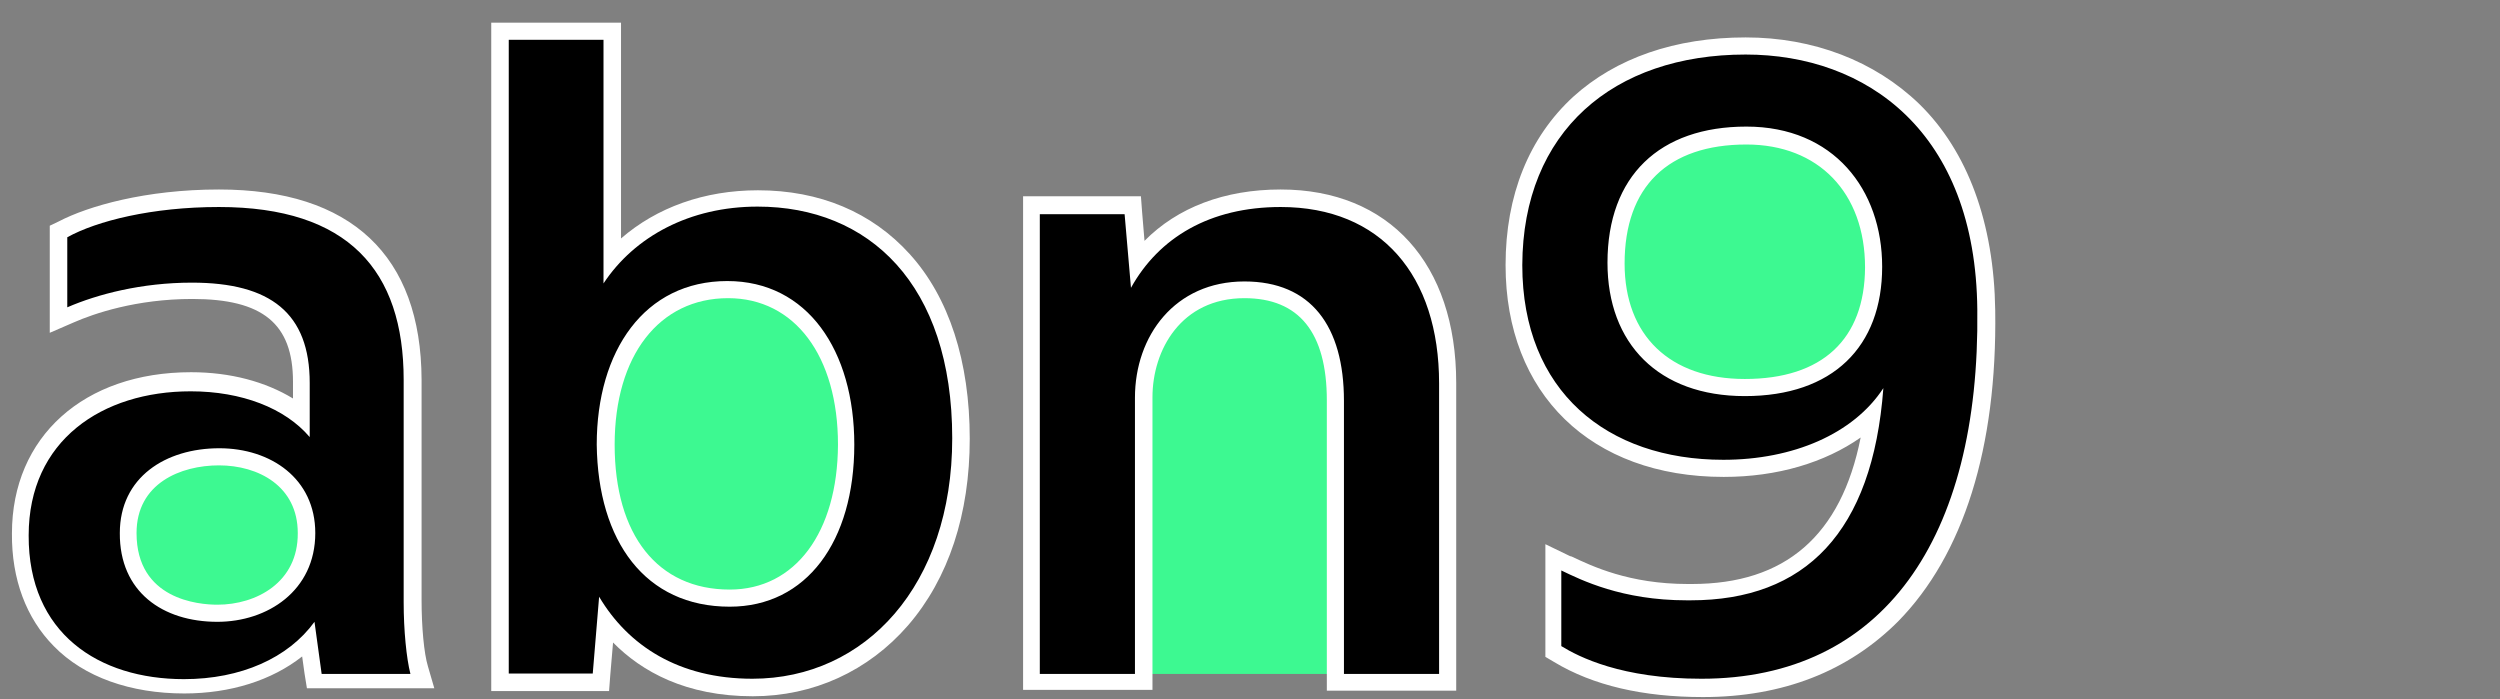
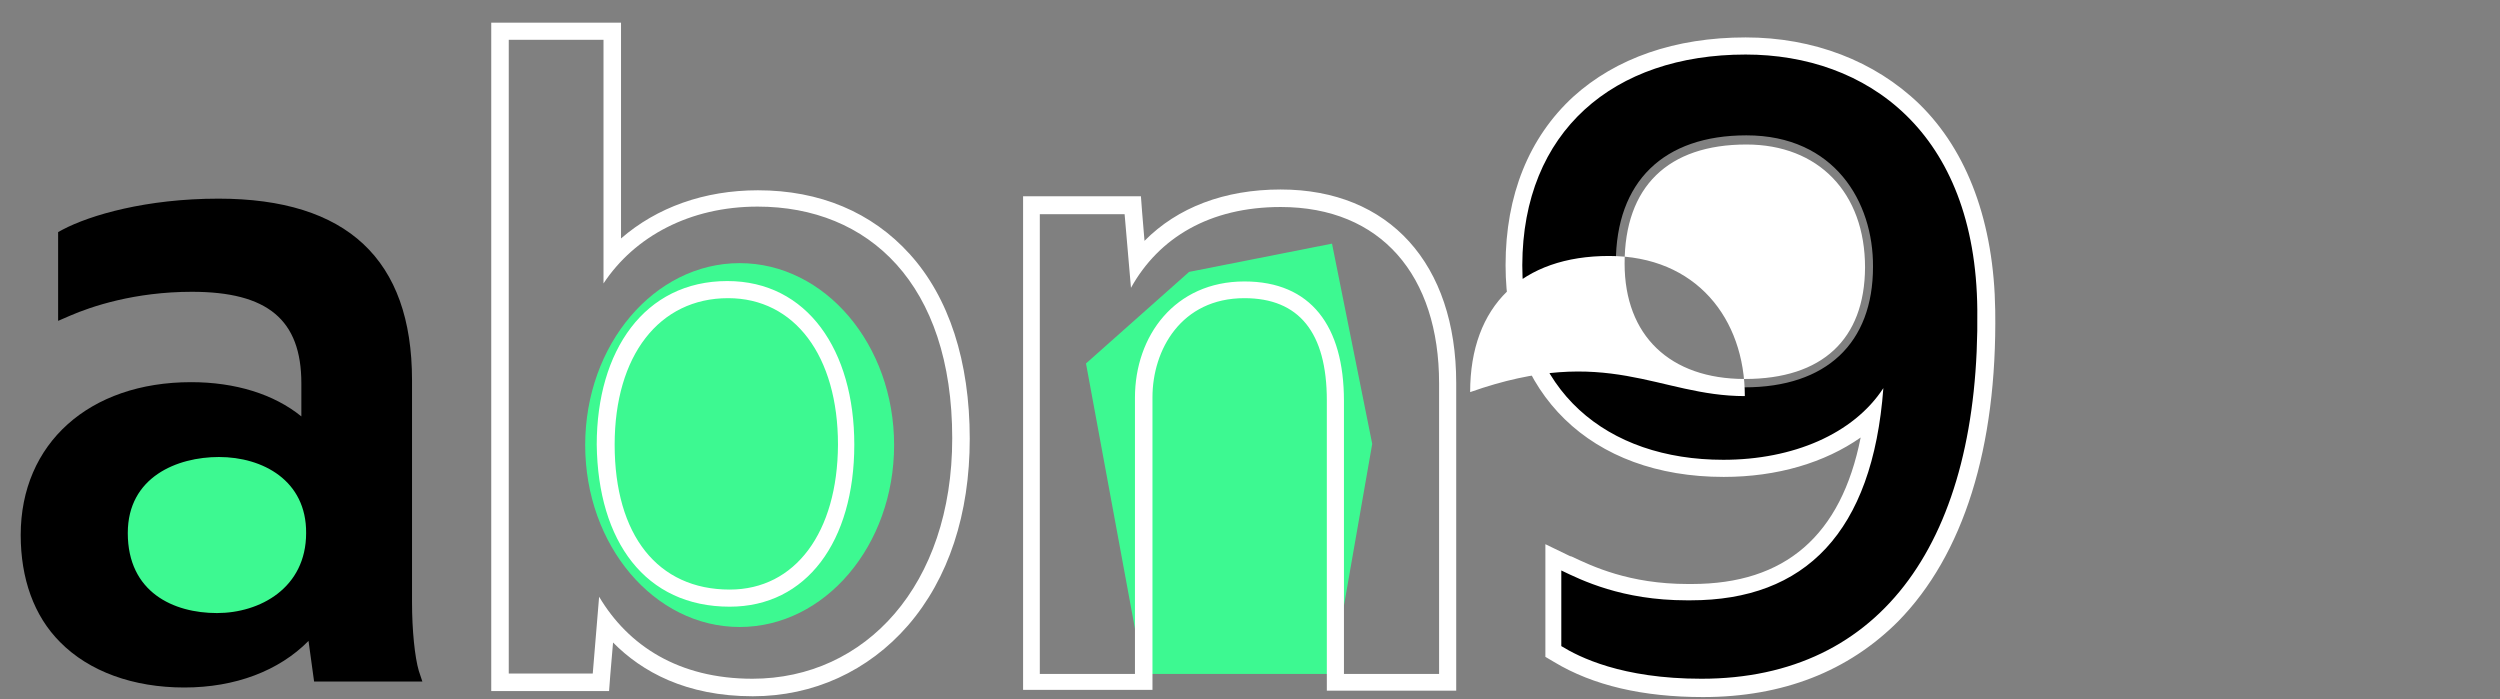
<svg xmlns="http://www.w3.org/2000/svg" version="1.1" id="Calque_2" x="0px" y="0px" viewBox="0 0 628 175.7" style="enable-background:new 0 0 628 175.7;" xml:space="preserve">
  <rect x="0" y="0" width="628" height="175.7" fill="#808080" stroke="none" />
  <style type="text/css">
	.st0{fill:#3DF991;}
	.st1{fill:#FFFFFF;}
</style>
  <polygon class="st0" points="287.2,169.3 334.6,169.3 344.7,111.5 334.6,61.2 298.7,68.3 272.8,91.3 " />
  <ellipse class="st0" cx="55" cy="135.9" rx="33.1" ry="26.7" />
  <ellipse class="st0" cx="185.8" cy="111.8" rx="38.8" ry="45.7" />
-   <ellipse class="st0" cx="440.3" cy="65.8" rx="38.8" ry="45.7" />
  <g>
    <g>
      <path d="M46.3,172.7c-12.8,0-23.9-4-31.2-11.4c-6.6-6.6-9.9-16-9.9-26.9c0-23,17.2-38.4,42.8-38.4c11.1,0,20.8,3,27.7,8.6v-8.3    c0-16-8.5-23-27.5-23c-14.4,0-25.3,3.7-30.6,6l-3,1.3V58.3l1.1-0.6c7-3.7,21.1-7.8,39.2-7.8c32.2,0,48.6,15.2,48.6,45.6v55.8    c0,7,0.7,13.8,1.7,17.2l0.9,2.7H78.9l-1.4-10.2C70.1,168.5,59.1,172.7,46.3,172.7z M55,114.8c-10.5,0-22.9,5-22.9,19.1    c0,14.9,11.5,20.1,22.4,20.1c10.8,0,22.4-6.3,22.4-20.1C77,120.7,66,114.8,55,114.8z" />
-       <path class="st1" d="M55,52c32.5,0,46.4,16,46.4,43.4v55.9c0,7,0.7,14.1,1.7,18H80.8L79,156.2c-6.6,9.1-18.5,14.4-32.8,14.4    c-21.4,0-39.1-11.5-39-36.1c0-23.9,18.5-36.2,40.7-36.2c12.8,0,23.7,4.2,29.9,11.5V96.2c0-17.5-9.8-25.2-29.6-25.2    c-12.6,0-23.7,2.9-31.3,6.2V59.6C24.3,55.5,38.2,52,55,52 M54.6,156.2c12.6,0,24.6-7.8,24.6-22.3c0-13.7-11.2-21.3-24.1-21.3    c-13.5,0-25,7.3-25,21.3C30,148.7,40.9,156.2,54.6,156.2 M55,47.6c-18.5,0-32.9,4.2-40.2,8l-2.3,1.1v2.6v17.7v6.6l6-2.6    c5-2.2,15.7-5.9,29.8-5.9c17.7,0,25.3,6.2,25.3,20.8v4.2c-6.9-4.2-15.7-6.6-25.6-6.6c-26.9,0-45,16.2-45,40.5    c-0.1,11.5,3.6,21.3,10.5,28.3c7.6,7.8,19.3,11.9,32.8,11.9c11.6,0,22-3.3,29.6-9.3l0.6,4.3l0.6,3.7h3.7h22.6h5.7l-1.6-5.5    c-1-3.3-1.6-9.9-1.6-16.7V95.4C105.8,64.2,88.2,47.6,55,47.6L55,47.6z M54.6,151.9c-4.7,0-20.3-1.3-20.3-18    c0-12.5,11.1-17,20.7-17c9.9,0,19.8,5.2,19.8,17C74.9,146.3,64.4,151.9,54.6,151.9L54.6,151.9z" />
    </g>
    <g>
-       <path d="M189,172.7c-18.8,0-30.2-8.2-36.8-16.5l-1.3,15.2h-25.3V7.8h28.2v57.1c8.8-9.6,21.7-15.1,36.5-15.1    c31.5,0,51,23.1,51,60.4C241.5,147,219.9,172.7,189,172.7z M182.8,72.8c-18.5,0-30.5,15.2-30.5,39c0,24.1,11.6,38.5,31,38.5    c17.8,0,29.2-15.1,29.2-38.5C212.6,88,200.9,72.8,182.8,72.8z" />
      <path class="st1" d="M151.6,10v61.2c7.8-11.8,21.7-19.3,38.7-19.3c27.9,0,48.9,19.4,48.9,58.2c0,36.9-21.8,60.4-50.2,60.4    c-18.5,0-31.2-8.3-38.5-20.6l-1.6,19.3h-21.1V10H151.6 M183.3,152.4c19.3,0,31.3-16.4,31.3-40.7c0-23.7-11.8-41.1-31.9-41.1    c-20.8,0-32.8,17.5-32.8,41.1C150.2,136,162.1,152.4,183.3,152.4 M155.9,5.7h-4.3h-23.9h-4.3V10v159.3v4.3h4.3H149h4l0.3-4    l0.7-8.2c7.2,7.3,18.3,13.5,35.1,13.5c15.2,0,29-6.3,39-17.8c10.2-11.8,15.5-28,15.5-46.9c0-19.4-5.2-35.5-15.1-46.4    c-9.5-10.5-22.6-16-38.1-16c-13.5,0-25.4,4.3-34.4,12.1V10V5.7H155.9z M183.3,148.1c-18.1,0-28.9-13.7-28.9-36.4    c0-22.4,11.2-36.8,28.5-36.8c16.7,0,27.6,14.5,27.6,36.8C210.4,133.7,199.8,148.1,183.3,148.1L183.3,148.1z" />
    </g>
    <g>
-       <path d="M335.5,171.4v-70.7c0-12.8-4-27.9-22.9-27.9c-17.4,0-25.3,13.9-25.3,27v71.6h-28.2V51.7h25.4l1.1,14.2    c8-10.3,20.6-16.1,35.9-16.1c25.9,0,42,17.8,42,46.4v75.2H335.5z" />
      <path class="st1" d="M321.7,52c25.2,0,39.8,17.2,39.8,44.3v73h-23.9v-68.6c0-18.8-8.3-30-25-30c-17.5,0-27.5,13.7-27.5,29.2v69.4    h-23.9V53.8h21.3l1.6,18.5C291.1,59.7,303.9,52,321.7,52 M321.7,47.6c-14.1,0-25.9,4.5-34.2,12.9l-0.6-7.2l-0.3-4h-4h-21.3H257    v4.3v115.4v4.3h4.3h23.9h4.3v-4.3V99.8c0-11.9,7.2-24.9,23.1-24.9c13.7,0,20.7,8.6,20.7,25.7v68.6v4.3h4.3h23.9h4.3v-4.3v-73    C365.8,66.3,349,47.6,321.7,47.6L321.7,47.6z" />
    </g>
    <g>
      <path d="M427.5,172.7c-14.7,0-26.9-2.9-36.2-8.5l-1-0.6v-23.7l3.4,1.7c5.2,2.4,14.8,7.2,30.2,7.2h1c26.3,0,41.5-14.9,45.6-44.3    c-8.6,8.3-22,13.2-37.4,13.2c-31.9,0-52.6-20-52.6-51c0-33.9,22.3-55.1,58.1-55.1c28.9,0,59.8,17.4,60.4,66.3    c0.4,33.8-7.9,60.2-23.9,76.5C462.8,166.5,446.9,172.7,427.5,172.7z M438.7,34c-20.8,0-32.8,11.6-32.8,32.1    c0,19.3,12.4,31.2,32.3,31.2c20.6,0,32.3-11.1,32.3-30.3C470.6,50.7,460.8,34,438.7,34z" />
-       <path class="st1" d="M438.5,13.7c30.3,0,57.8,19.3,58.2,64.1c0.7,57.5-23.7,92.7-69.3,92.7c-20.1,0-30.8-5.5-35.2-8.2v-19    c5,2.4,15.2,7.5,31.5,7.5c0.3,0,0.7,0,1,0c28.7,0,45.7-17,48.4-53.3c-7.5,11.5-22.7,18-40.2,18c-29.2,0-50.5-17.2-50.5-48.9    C382.5,33,405.3,13.7,438.5,13.7 M438.3,99.5c22.1,0,34.5-12.4,34.5-32.5c0-19.4-12.2-35.2-34.1-35.2c-21.8,0-34.9,12.4-34.9,34.2    C403.8,86.3,416.6,99.5,438.3,99.5 M438.5,9.4c-17.7,0-32.6,5.2-43.3,14.9c-11.1,10.2-17,24.7-17,42.3c0,32.3,21.4,53.2,54.8,53.2    c13.5,0,25.4-3.6,34.4-9.9c-4.9,24.7-19,36.8-42.4,36.8c-0.4,0-0.7,0-1,0c-14.8,0-24.1-4.5-29.2-6.9l-0.4-0.1l-6.2-3v6.9v19v2.4    l2.2,1.3c9.8,5.9,22.3,8.8,37.4,8.8c20.1,0,36.5-6.5,49-19c16.4-16.7,24.9-43.6,24.4-78.1c-0.3-22-6.9-40-19.1-51.9    C470.9,15.3,455.5,9.4,438.5,9.4L438.5,9.4z M438.3,95.2c-18.8,0-30.2-10.9-30.2-29c0-19.3,10.9-29.9,30.6-29.9    c18.1,0,29.8,12.1,29.8,30.9C468.4,85.2,457.8,95.2,438.3,95.2L438.3,95.2z" />
+       <path class="st1" d="M438.5,13.7c30.3,0,57.8,19.3,58.2,64.1c0.7,57.5-23.7,92.7-69.3,92.7c-20.1,0-30.8-5.5-35.2-8.2v-19    c5,2.4,15.2,7.5,31.5,7.5c0.3,0,0.7,0,1,0c28.7,0,45.7-17,48.4-53.3c-7.5,11.5-22.7,18-40.2,18c-29.2,0-50.5-17.2-50.5-48.9    C382.5,33,405.3,13.7,438.5,13.7 M438.3,99.5c0-19.4-12.2-35.2-34.1-35.2c-21.8,0-34.9,12.4-34.9,34.2    C403.8,86.3,416.6,99.5,438.3,99.5 M438.5,9.4c-17.7,0-32.6,5.2-43.3,14.9c-11.1,10.2-17,24.7-17,42.3c0,32.3,21.4,53.2,54.8,53.2    c13.5,0,25.4-3.6,34.4-9.9c-4.9,24.7-19,36.8-42.4,36.8c-0.4,0-0.7,0-1,0c-14.8,0-24.1-4.5-29.2-6.9l-0.4-0.1l-6.2-3v6.9v19v2.4    l2.2,1.3c9.8,5.9,22.3,8.8,37.4,8.8c20.1,0,36.5-6.5,49-19c16.4-16.7,24.9-43.6,24.4-78.1c-0.3-22-6.9-40-19.1-51.9    C470.9,15.3,455.5,9.4,438.5,9.4L438.5,9.4z M438.3,95.2c-18.8,0-30.2-10.9-30.2-29c0-19.3,10.9-29.9,30.6-29.9    c18.1,0,29.8,12.1,29.8,30.9C468.4,85.2,457.8,95.2,438.3,95.2L438.3,95.2z" />
    </g>
  </g>
</svg>